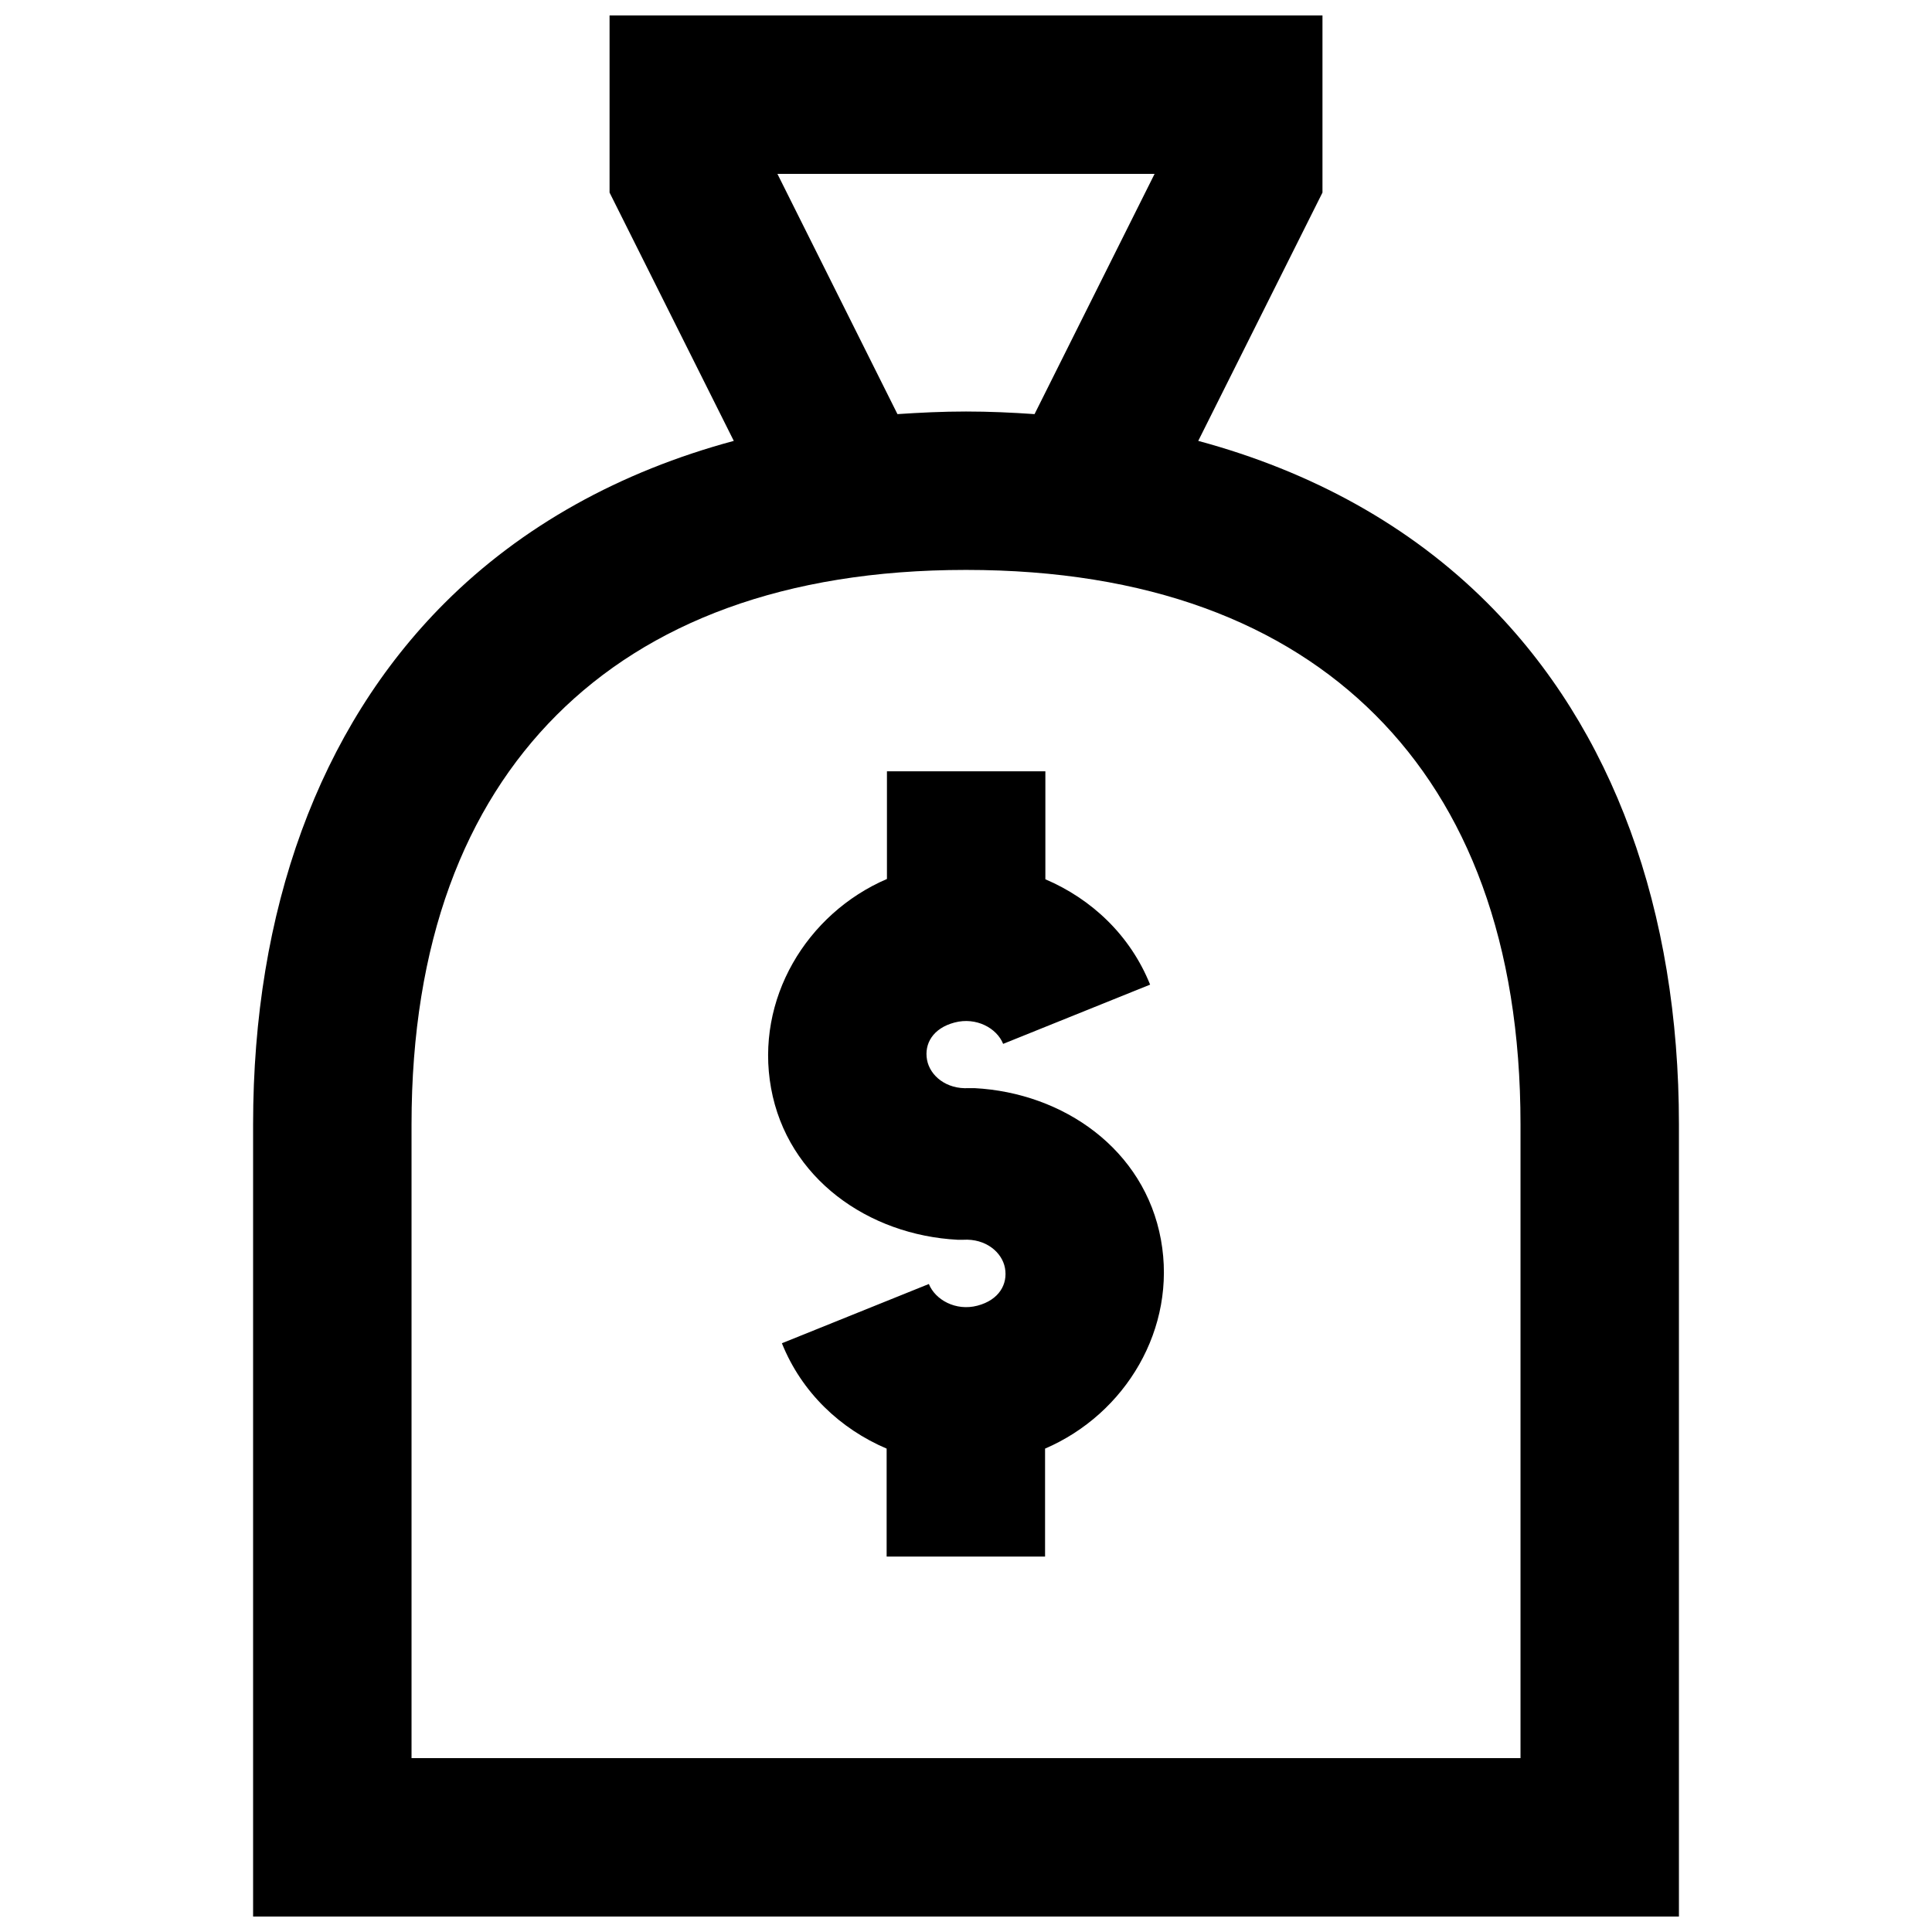
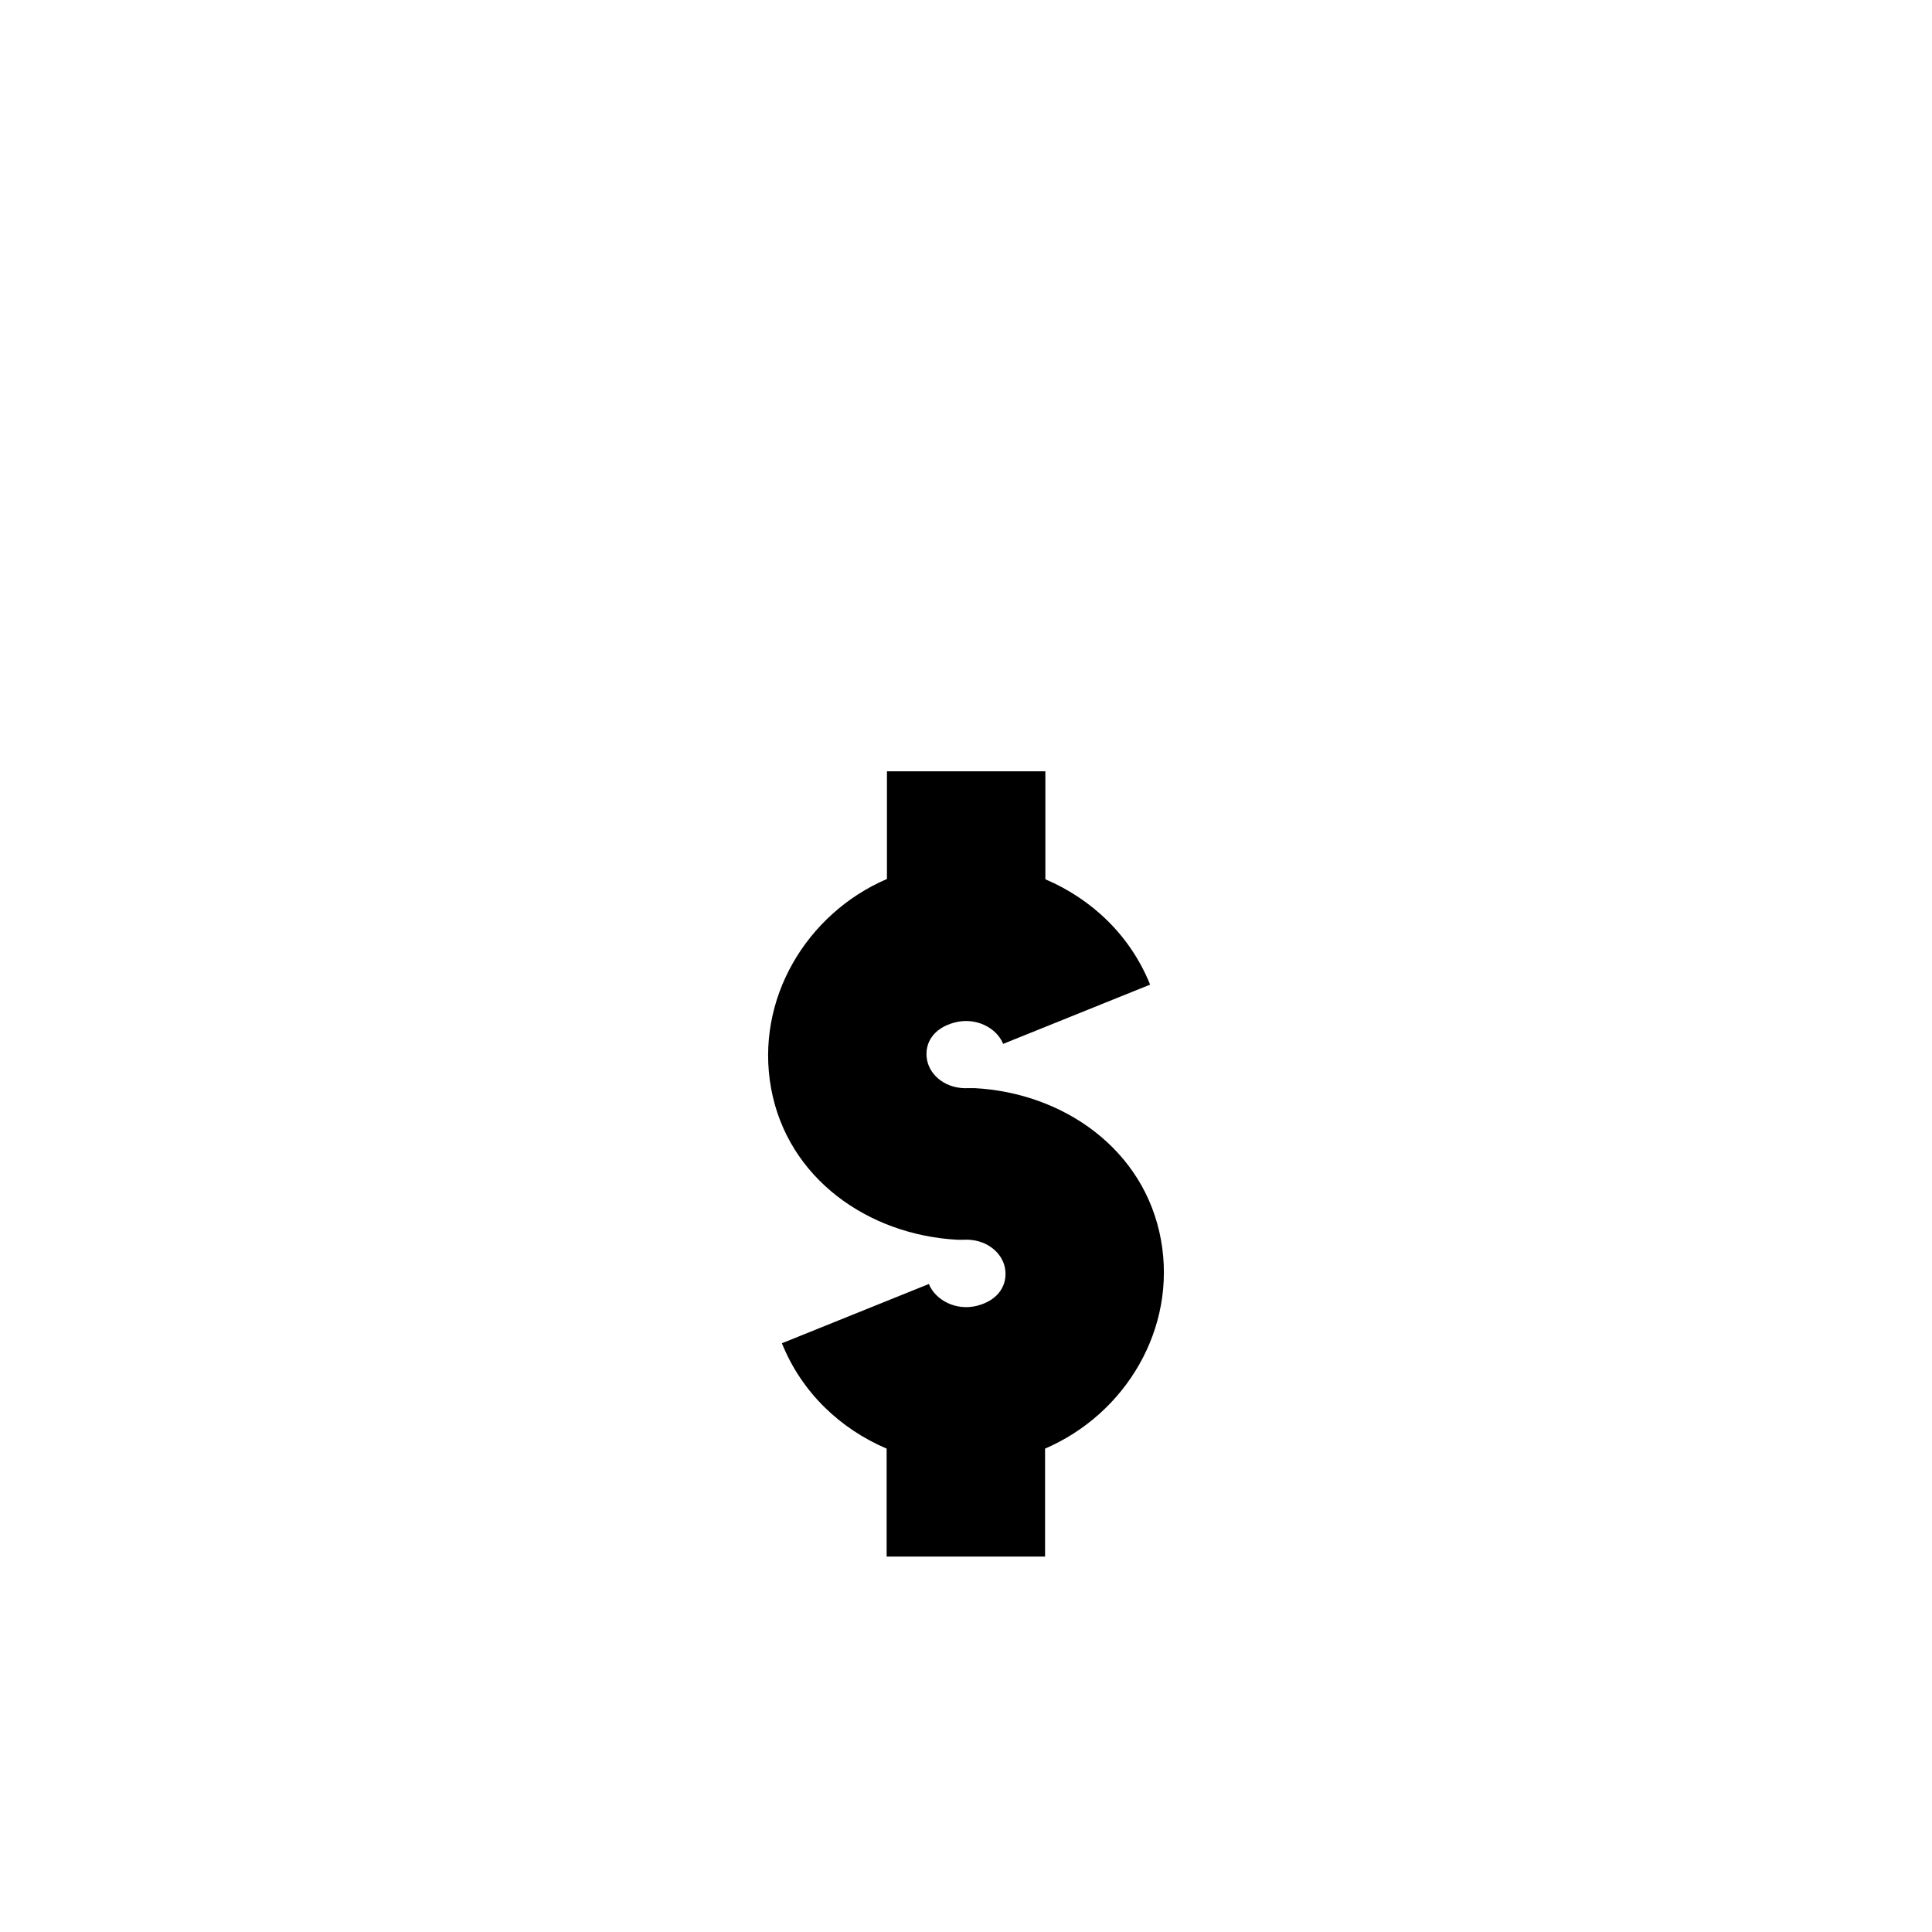
<svg xmlns="http://www.w3.org/2000/svg" width="800px" height="800px" version="1.1" viewBox="144 144 512 512">
  <defs>
    <clipPath id="a">
-       <path d="m211 148.09h378v503.81h-378z" />
-     </clipPath>
+       </clipPath>
  </defs>
  <path d="m379.05 348.4h41.984v28.617c12.219 5.215 22.473 14.797 27.758 27.918l-38.949 15.703c-1.684-4.188-7.137-7.172-12.875-5.66-5.742 1.512-8.07 5.633-7.297 9.883 0.766 4.215 5.121 7.859 11.07 7.504h1.477c23.645 1.238 45.102 16.246 49.445 40.18 4.269 23.527-9.375 46.18-30.711 55.352v28.617h-41.984v-28.617c-12.215-5.207-22.477-14.805-27.758-27.922l38.949-15.703c1.684 4.188 7.137 7.254 12.875 5.742 5.742-1.512 8.07-5.711 7.297-9.961-0.766-4.215-5.121-7.863-11.07-7.504h-1.477c-23.645-1.238-45.105-16.242-49.445-40.18-4.269-23.527 9.375-46.254 30.711-55.434z" />
  <g clip-path="url(#a)">
-     <path d="m305.54 148.09v46.945l32.922 65.805c-30.121 8.121-56.176 22.516-76.629 42.969-33.363 33.363-50.758 81.492-50.758 138.17v209.92h377.86v-209.92c0-56.68-17.395-104.81-50.758-138.17-20.453-20.453-46.508-34.848-76.629-42.969l32.922-65.805v-46.945h-188.93zm44.484 41.984h99.957l-31.816 63.672c-5.969-0.418-11.984-0.691-18.164-0.691-6.18 0-12.195 0.293-18.164 0.691l-31.816-63.672zm49.98 104.96c48.281 0 84.121 14.094 108.49 38.457 24.367 24.367 38.457 60.203 38.457 108.49v167.94h-293.89v-167.94c0-48.281 14.094-84.121 38.457-108.49 24.367-24.367 60.203-38.457 108.49-38.457z" />
-   </g>
+     </g>
</svg>